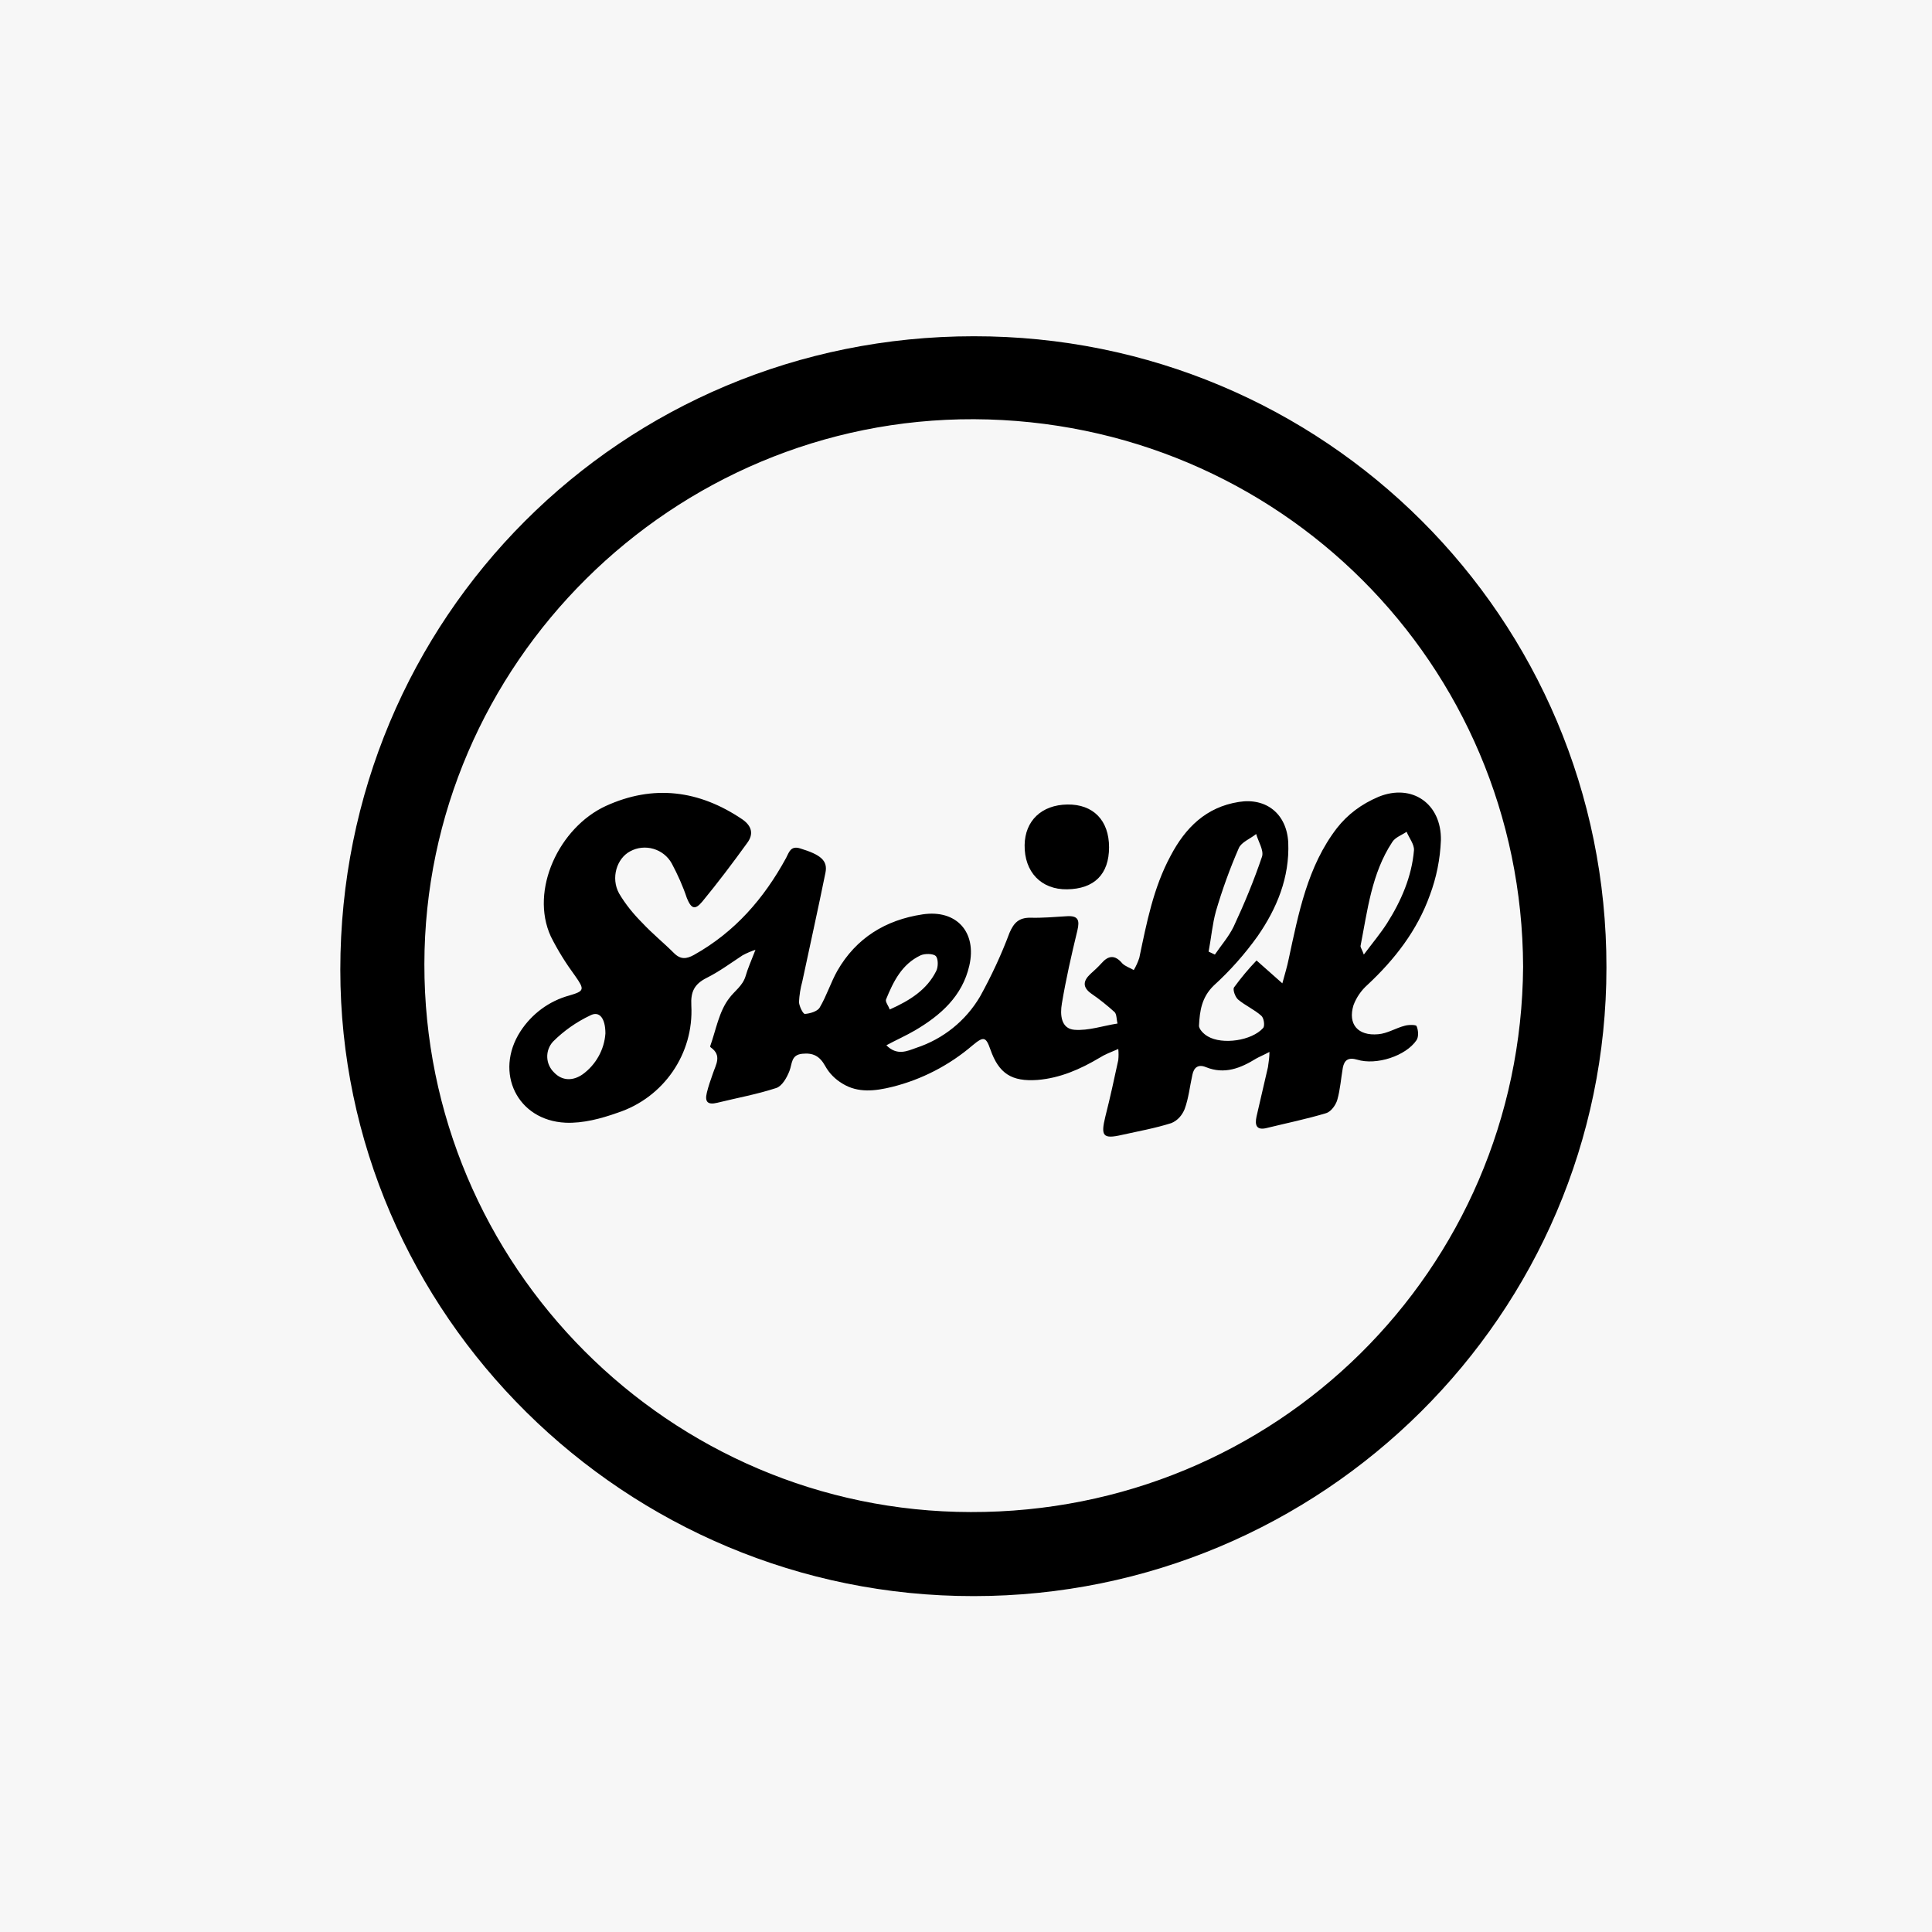
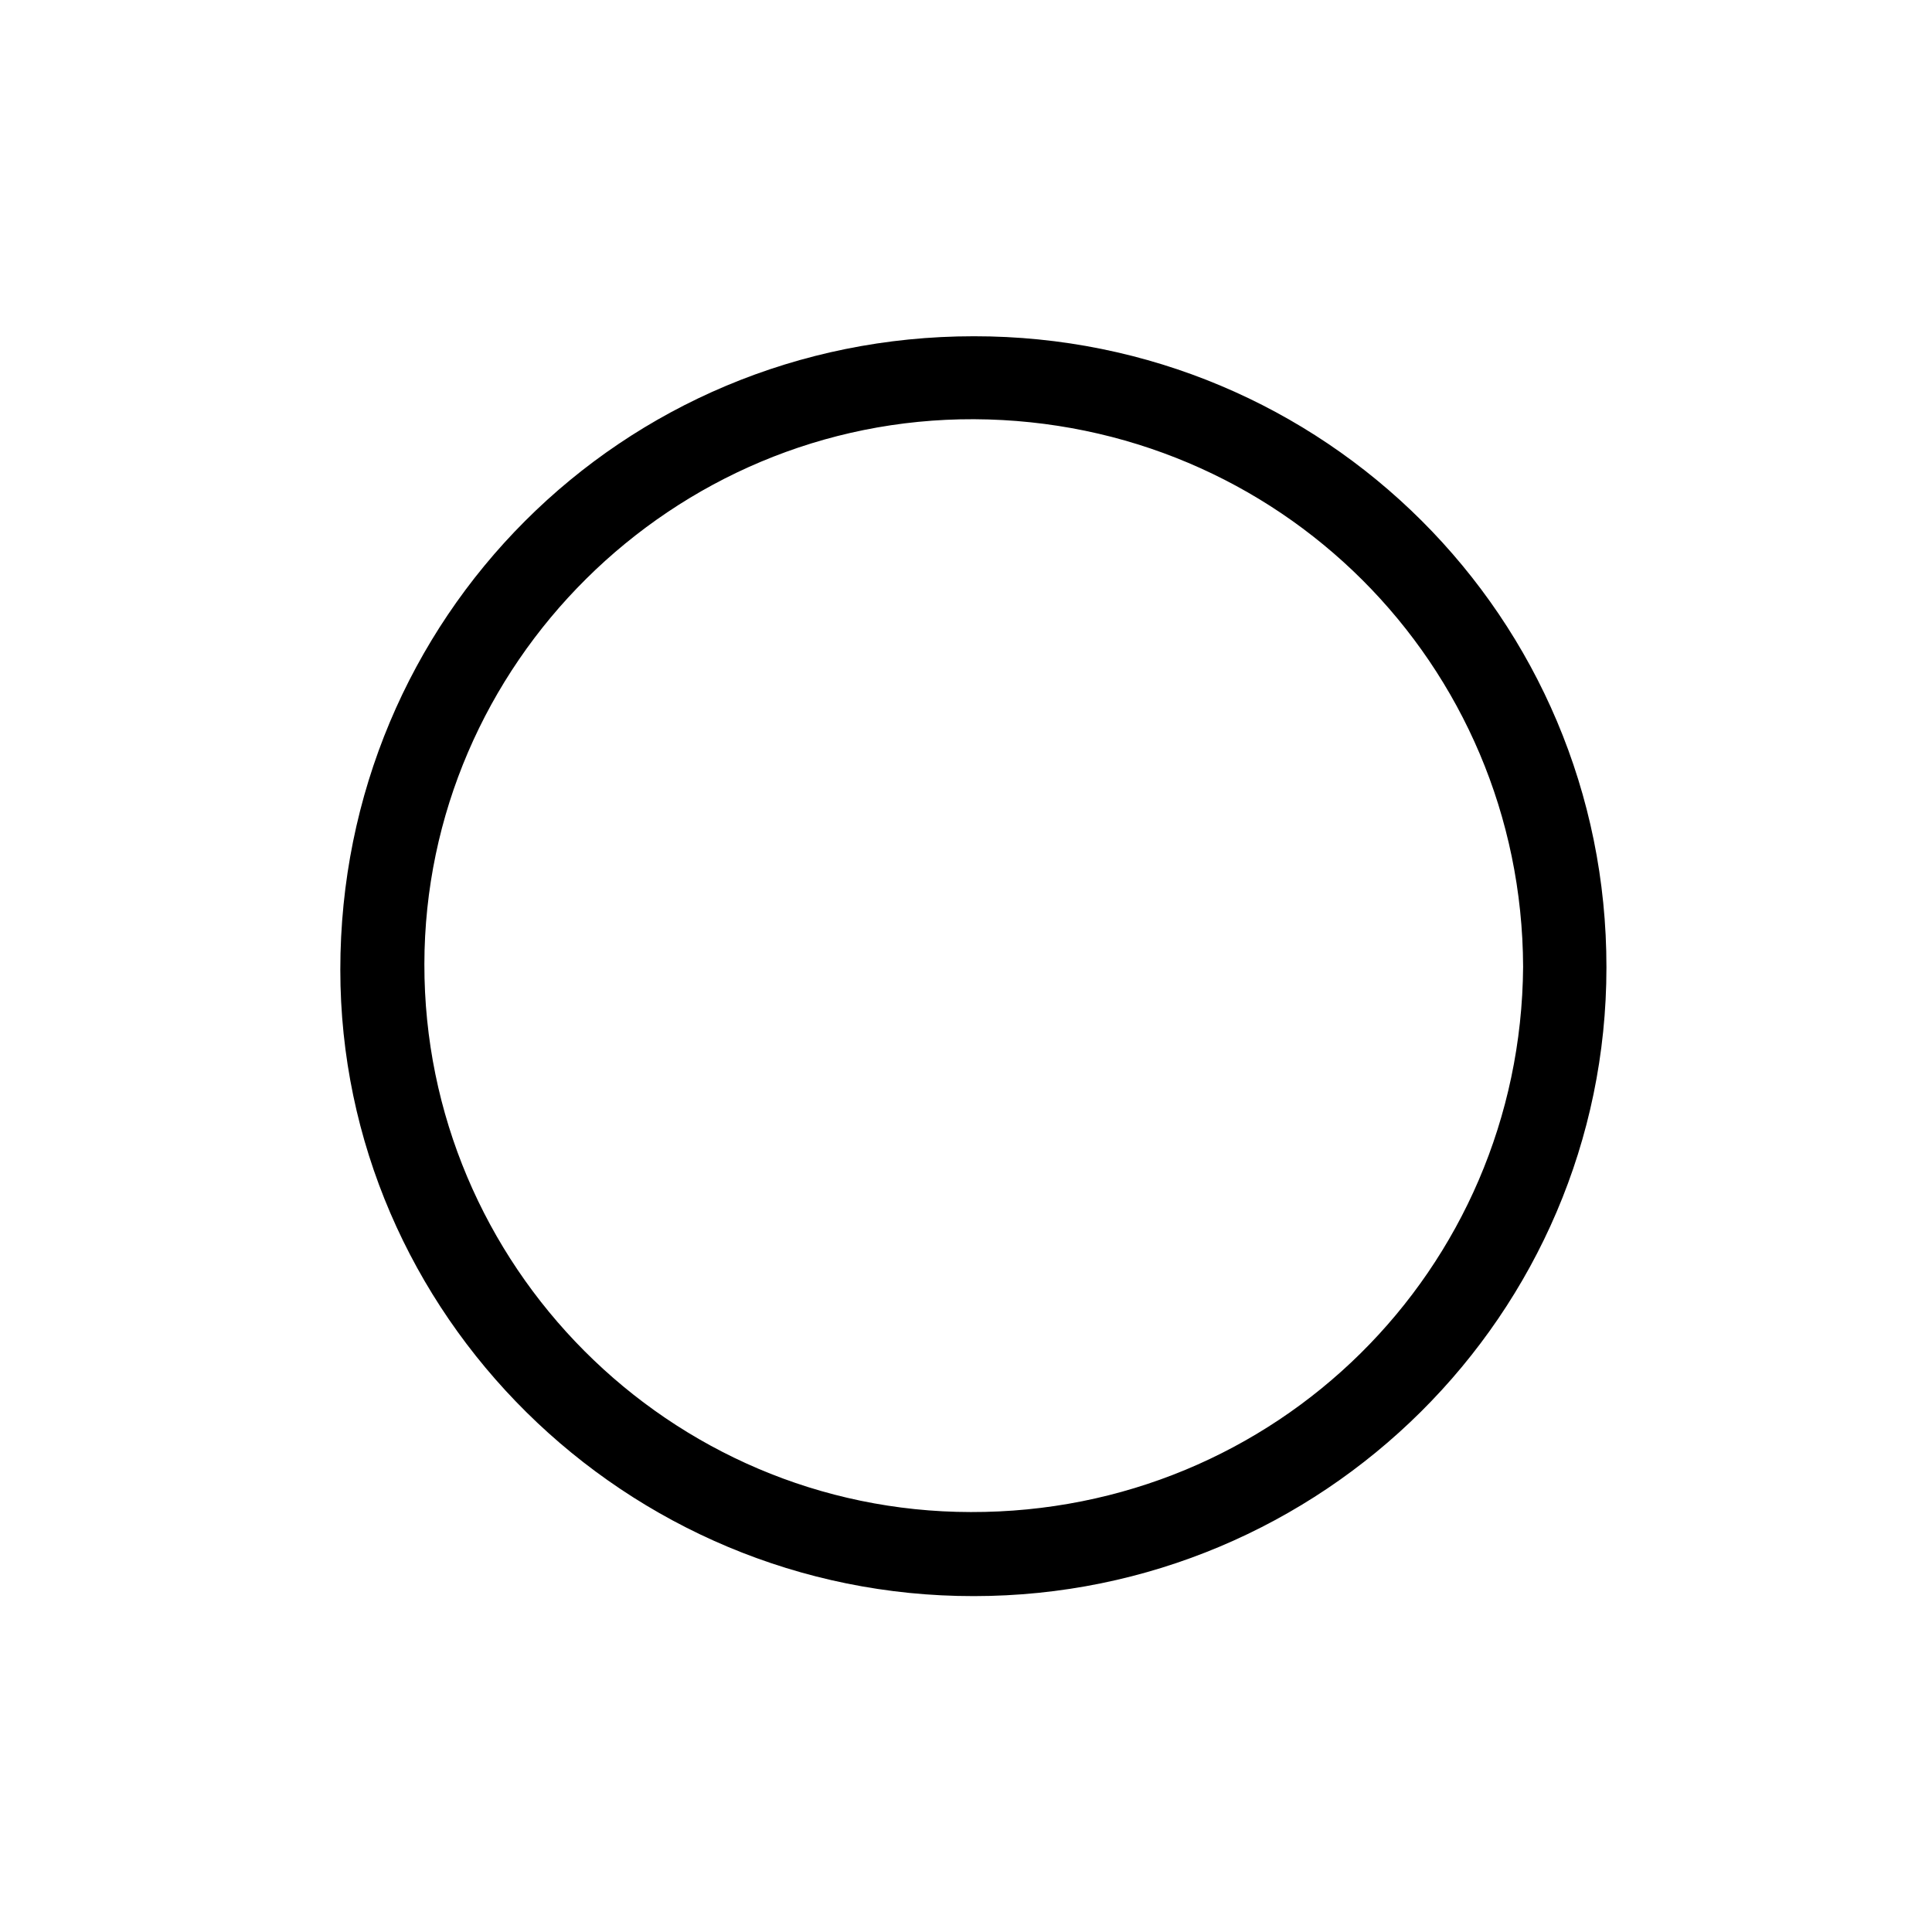
<svg xmlns="http://www.w3.org/2000/svg" version="1.1" id="Layer_1" x="0px" y="0px" viewBox="0 0 524 524" style="enable-background:new 0 0 524 524;" xml:space="preserve">
  <style type="text/css">
	.st0{fill:#F7F7F7;}
</style>
  <title>Logo</title>
-   <rect class="st0" width="524" height="524" />
  <g>
    <path d="M264.1,91.2c-95.5,0-171.8,76.4-171.8,171.8c0,93.5,77.4,170,171.8,169.9c94.6,0,171.6-76.5,171.6-170.5   C435.8,167.6,359.1,91.1,264.1,91.2z M263.3,410.1C181.5,410,115,343.2,115.1,261.5c0.1-81.4,67.3-148.1,149.1-147.8   c82.6,0.4,148.6,66.4,148.9,148.5C412.5,344.5,346,410.3,263.3,410.1L263.3,410.1z" />
-     <path d="M362.6,224.6c-8,10.4-10.4,23.1-13.1,35.6c-0.4,2-1,3.9-1.7,6.5l-7-6.2c-2.2,2.3-4.2,4.7-6.1,7.3c-0.4,0.6,0.3,2.6,1.1,3.3   c1.9,1.6,4.4,2.7,6.3,4.4c0.7,0.6,1,2.7,0.5,3.3c-3.1,3.5-11.1,4.6-15,2.3c-1.1-0.6-2.5-2-2.4-3c0.2-3.9,0.7-7.6,4-10.8   c4.4-4,8.4-8.5,11.9-13.4c5.2-7.5,8.7-15.9,8.3-25.4c-0.4-7.7-5.9-12.2-13.4-11c-8.9,1.4-14.5,7-18.5,14.6   c-4.7,8.7-6.5,18.2-8.5,27.7c-0.4,1.2-0.9,2.3-1.5,3.3c-1-0.6-2.3-1-3.1-1.8c-2-2.4-3.8-2.2-5.7,0c-0.9,1-2,2-3,2.9   c-2,1.9-2.1,3.6,0.3,5.3c2.2,1.5,4.3,3.2,6.3,5c0.6,0.6,0.5,2,0.8,3.1c-3.9,0.6-7.9,2-11.7,1.7c-3.7-0.3-3.9-4.2-3.4-7.1   c1.1-6.6,2.6-13.2,4.2-19.8c0.7-2.9,0.2-4.1-2.9-3.9c-3.3,0.2-6.6,0.5-9.9,0.4c-3,0-4.4,1.3-5.6,4.1c-2.2,5.9-4.9,11.7-8,17.3   c-3.9,6.6-10,11.5-17.3,13.9c-2.5,0.9-5.2,2.2-8.1-0.7c2.8-1.5,5.3-2.6,7.7-4c7-4.1,12.9-9.3,14.8-17.6c2.1-9.1-3.5-15.3-12.7-13.9   c-10,1.5-18,6.4-23.1,15.3c-1.8,3.2-2.9,6.8-4.8,10c-0.6,1-2.6,1.6-4,1.7c-0.5,0-1.5-2-1.6-3.2c0.1-1.9,0.4-3.8,0.9-5.6   c2.1-9.9,4.3-19.7,6.3-29.6c0.6-3.2-1.3-4.8-6.9-6.5c-2.6-0.8-3,1.1-3.8,2.6c-6,11-13.9,20.1-25,26.3c-2,1.1-3.6,1.3-5.4-0.5   c-2.8-2.8-5.9-5.3-8.6-8.2c-2.4-2.4-4.6-5.1-6.3-8c-2.3-4.2-0.6-9.5,3-11.4c4-2.2,9.1-0.7,11.3,3.3c1.6,3,3,6.1,4.1,9.4   c1.2,2.9,2.2,3.3,4.2,0.9c4.2-5.1,8.2-10.4,12.1-15.8c1.9-2.5,1.3-4.7-1.3-6.5c-11.7-7.9-24.1-9.5-37-3.6   c-12.6,5.8-20.7,22.8-14.9,35.4c1.9,3.8,4.1,7.3,6.6,10.7c2.6,3.7,2.5,4.1-1.6,5.3c-5.5,1.5-10.2,5-13.3,9.8   c-7.1,11.1-0.8,24.1,12.3,24.7c4.7,0.2,9.6-1.1,14.1-2.7c12.5-4.1,20.7-16,20-29.1c-0.2-3.7,0.8-5.8,4.2-7.5s6.5-4,9.7-6.1   c1.1-0.6,2.3-1.1,3.5-1.5c-1.2,3.1-2.1,5.1-2.7,7.2c-0.8,2.6-3,4-4.4,5.9c-2.8,3.6-3.6,8.6-5.2,13.1c0,0.1,0.1,0.2,0.2,0.3   c3.1,2.2,1.3,4.7,0.5,7.2c-0.6,1.7-1.2,3.4-1.6,5.1c-0.6,2.5,0.3,3.3,2.8,2.7c5.3-1.3,10.8-2.3,16-4c1.6-0.5,2.9-2.8,3.6-4.6   c0.8-2,0.4-4.4,3.5-4.7c2.9-0.3,4.7,0.6,6.2,3.3c1.1,2,2.7,3.6,4.7,4.8c4.2,2.6,8.9,2,13.4,0.9c8.1-2,15.6-5.9,21.9-11.3   c3-2.5,3.6-2.3,4.8,1.1c2.3,6.6,5.8,8.8,12.8,8.3c6.1-0.5,11.6-2.9,16.8-6c1.4-0.9,3-1.5,5.1-2.4c0.1,1,0.1,2,0,3   c-1.1,5.1-2.2,10.2-3.5,15.3c-1.3,5.3-0.7,6.2,4.5,5c4.5-1,9-1.8,13.4-3.2c1.7-0.7,2.9-2.1,3.6-3.8c1.1-3,1.4-6.2,2.1-9.3   c0.4-2,1.6-2.9,3.6-2.1c5.1,2.1,9.5,0.3,13.7-2.3c0.9-0.5,1.9-0.9,3.6-1.8c0,1.4-0.2,2.7-0.4,4.1c-1,4.5-2.1,8.9-3.1,13.4   c-0.5,2.3-0.1,3.9,2.9,3.1c5.3-1.3,10.7-2.4,16-4c1.3-0.4,2.6-2.2,3-3.6c0.8-2.8,1-5.8,1.5-8.7c0.4-2.1,1.5-2.9,3.9-2.2   c5.2,1.6,13.2-1,16.1-5.3c0.6-0.9,0.5-2.7,0-3.8c-0.1-0.4-2.2-0.4-3.2-0.1c-2.4,0.6-4.7,2.1-7.2,2.3c-5.5,0.5-8.3-2.7-6.7-7.9   c0.8-2.1,2.1-4,3.8-5.5c7.4-6.9,13.5-14.8,16.9-24.3c1.8-4.8,2.8-9.8,3-14.9c0.2-9.9-7.8-15.5-16.9-11.8   C369.2,218.1,365.5,220.9,362.6,224.6z M329.8,247.1c1.7-5.8,3.8-11.6,6.2-17.1c0.7-1.6,3.1-2.5,4.7-3.8c0.6,2.1,2.1,4.4,1.6,6.1   c-2.2,6.5-4.8,12.8-7.7,19c-1.3,2.7-3.4,5.1-5.1,7.6l-1.7-0.8C328.5,254.5,328.8,250.7,329.8,247.1L329.8,247.1z M240.3,271.1   c2-4.9,4.3-9.6,9.4-12c1.1-0.5,3.4-0.5,4.1,0.2s0.7,3,0.1,4.1c-2.5,5-7,7.9-12.6,10.4C241,272.8,240.1,271.8,240.3,271.1   L240.3,271.1z M158,291.4c-2.6,1.8-5.5,1.8-7.7-0.5c-2.4-2.3-2.5-6-0.3-8.4c2.9-2.9,6.3-5.3,10.1-7.1c2.5-1.3,4.1,0.8,4.1,4.9   C163.9,284.7,161.6,288.8,158,291.4z M369,256.6c1.9-9.7,3-19.7,8.6-28.2c0.8-1.3,2.6-1.9,3.9-2.8c0.7,1.7,2.1,3.4,2,5   c-0.6,7.2-3.5,13.8-7.3,19.8c-1.8,2.8-3.9,5.3-6.3,8.5C369.4,257.5,369,257,369,256.6z" />
-     <path d="M289.4,241.2c7.4-0.1,11.4-4.1,11.4-11.4s-4.3-11.7-11.3-11.6s-11.5,4.4-11.6,11C277.8,236.5,282.4,241.3,289.4,241.2z" />
  </g>
</svg>